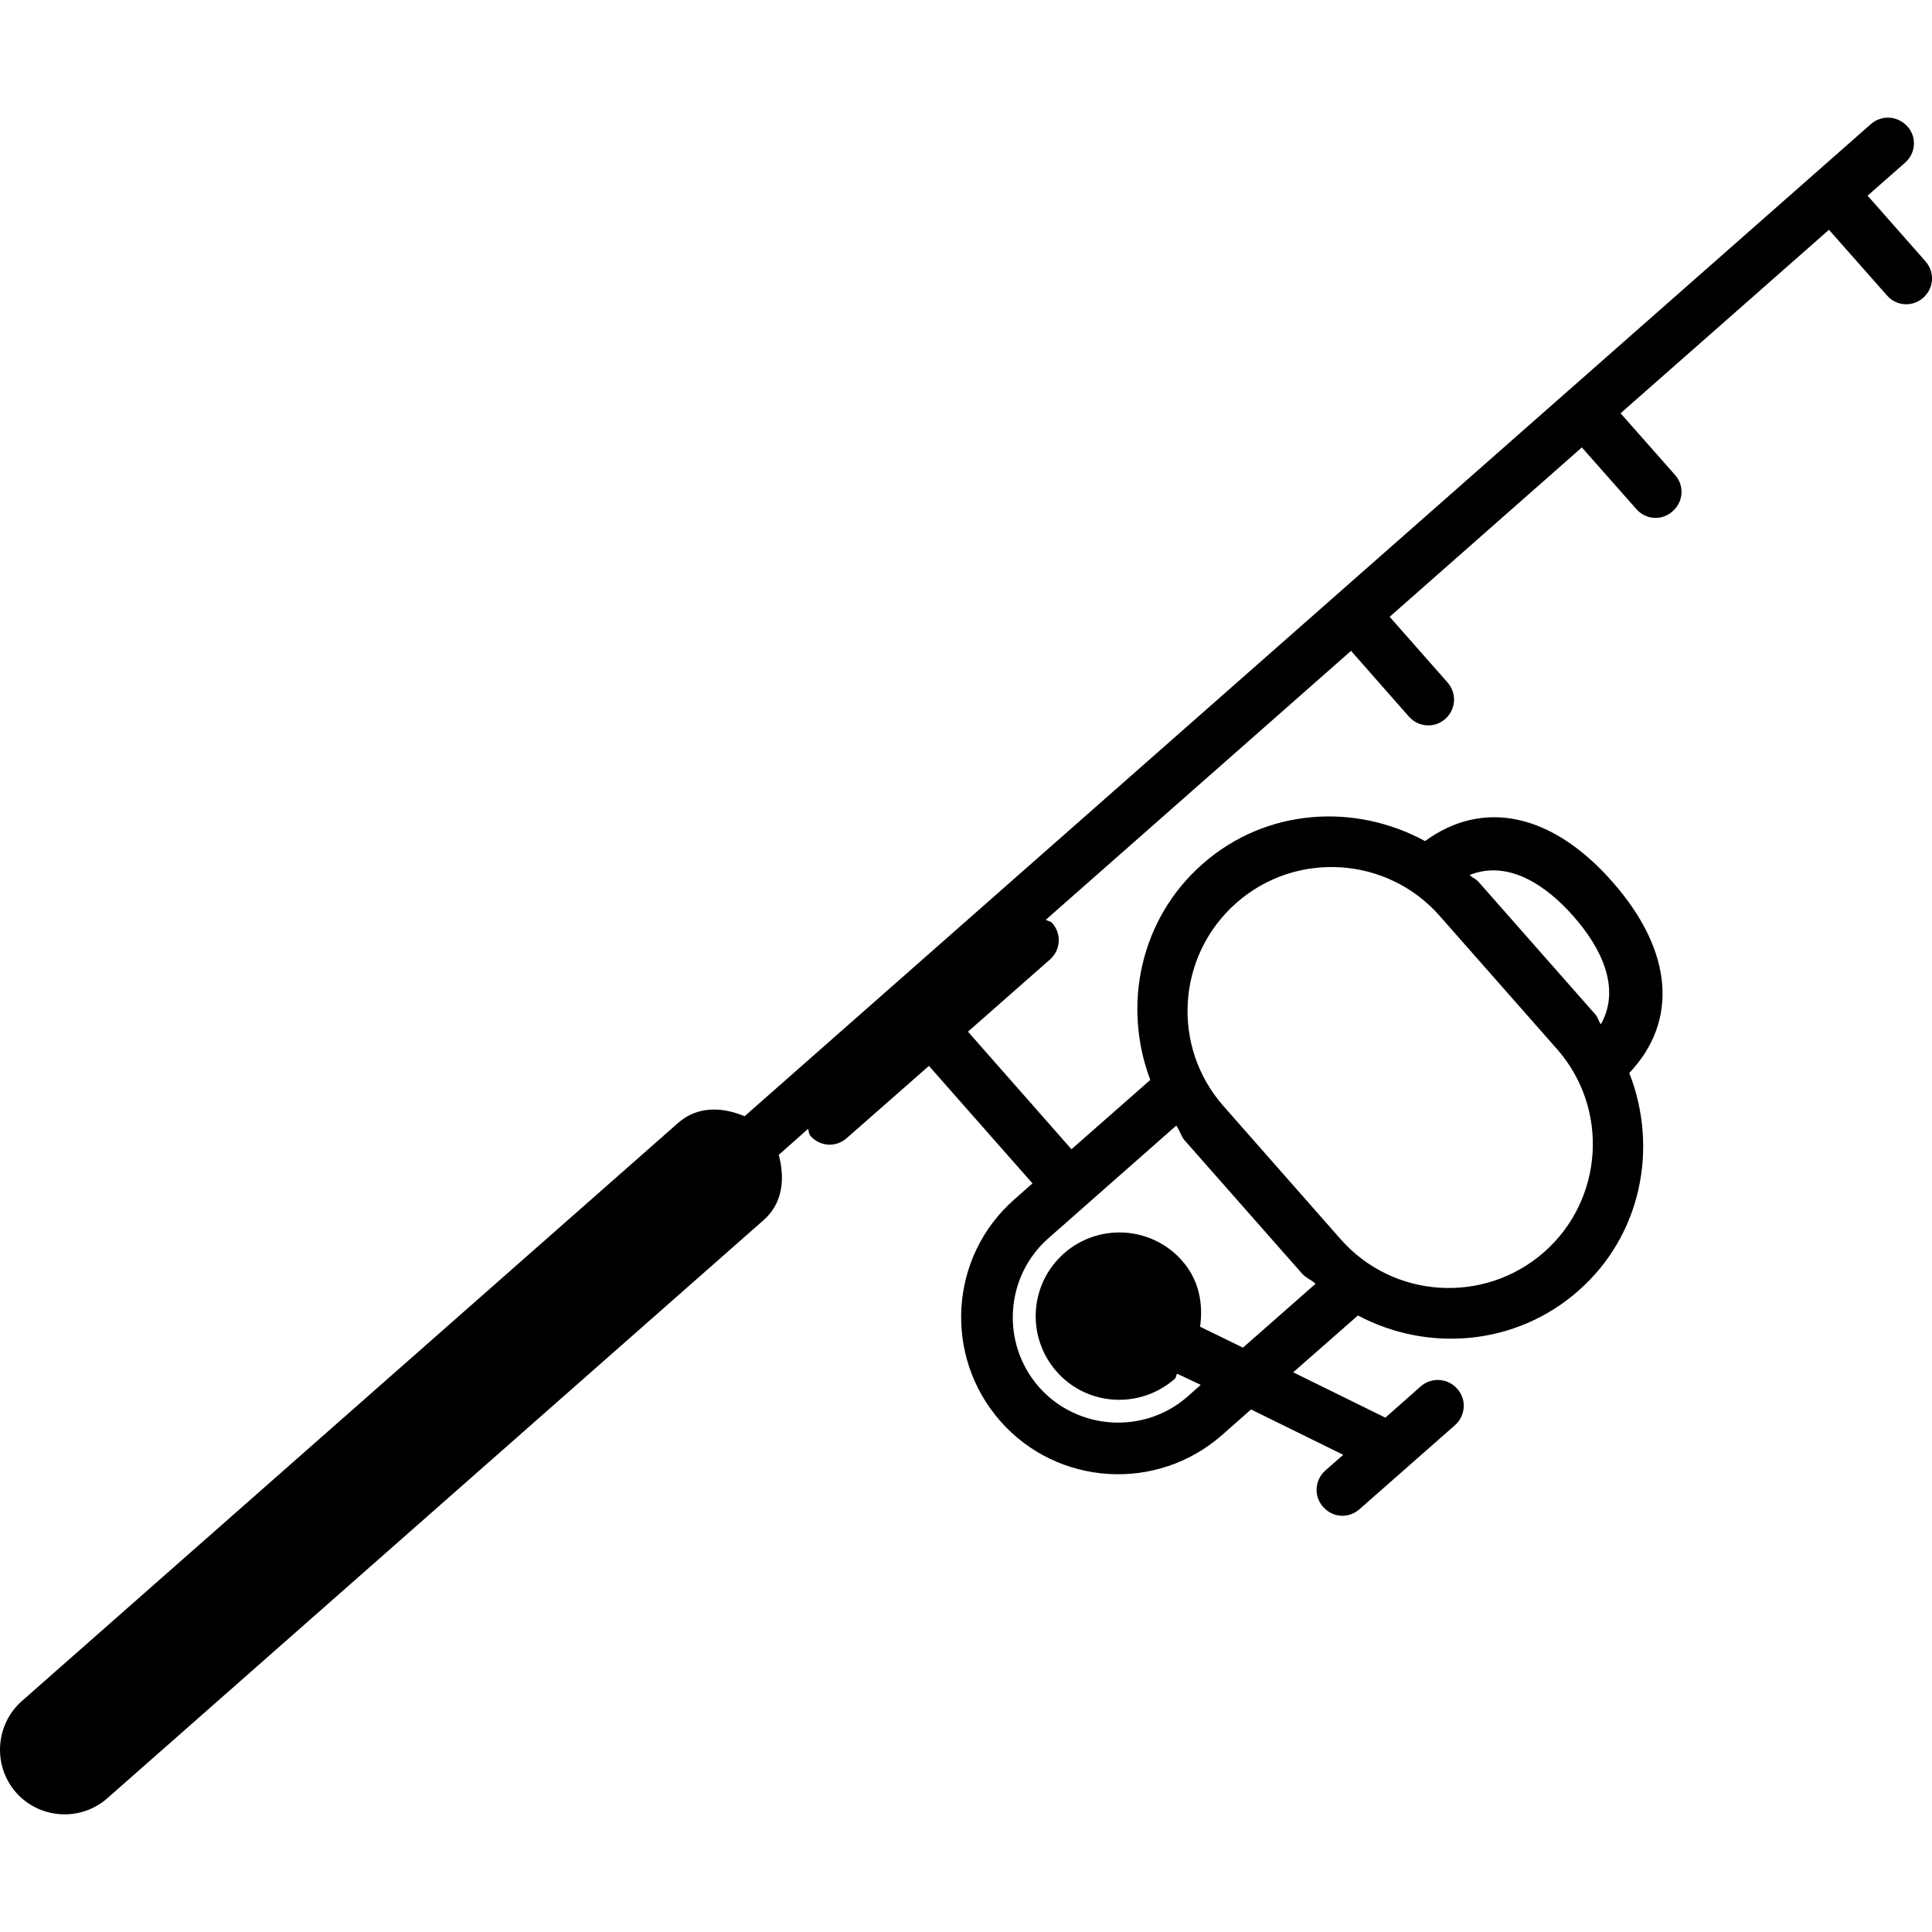
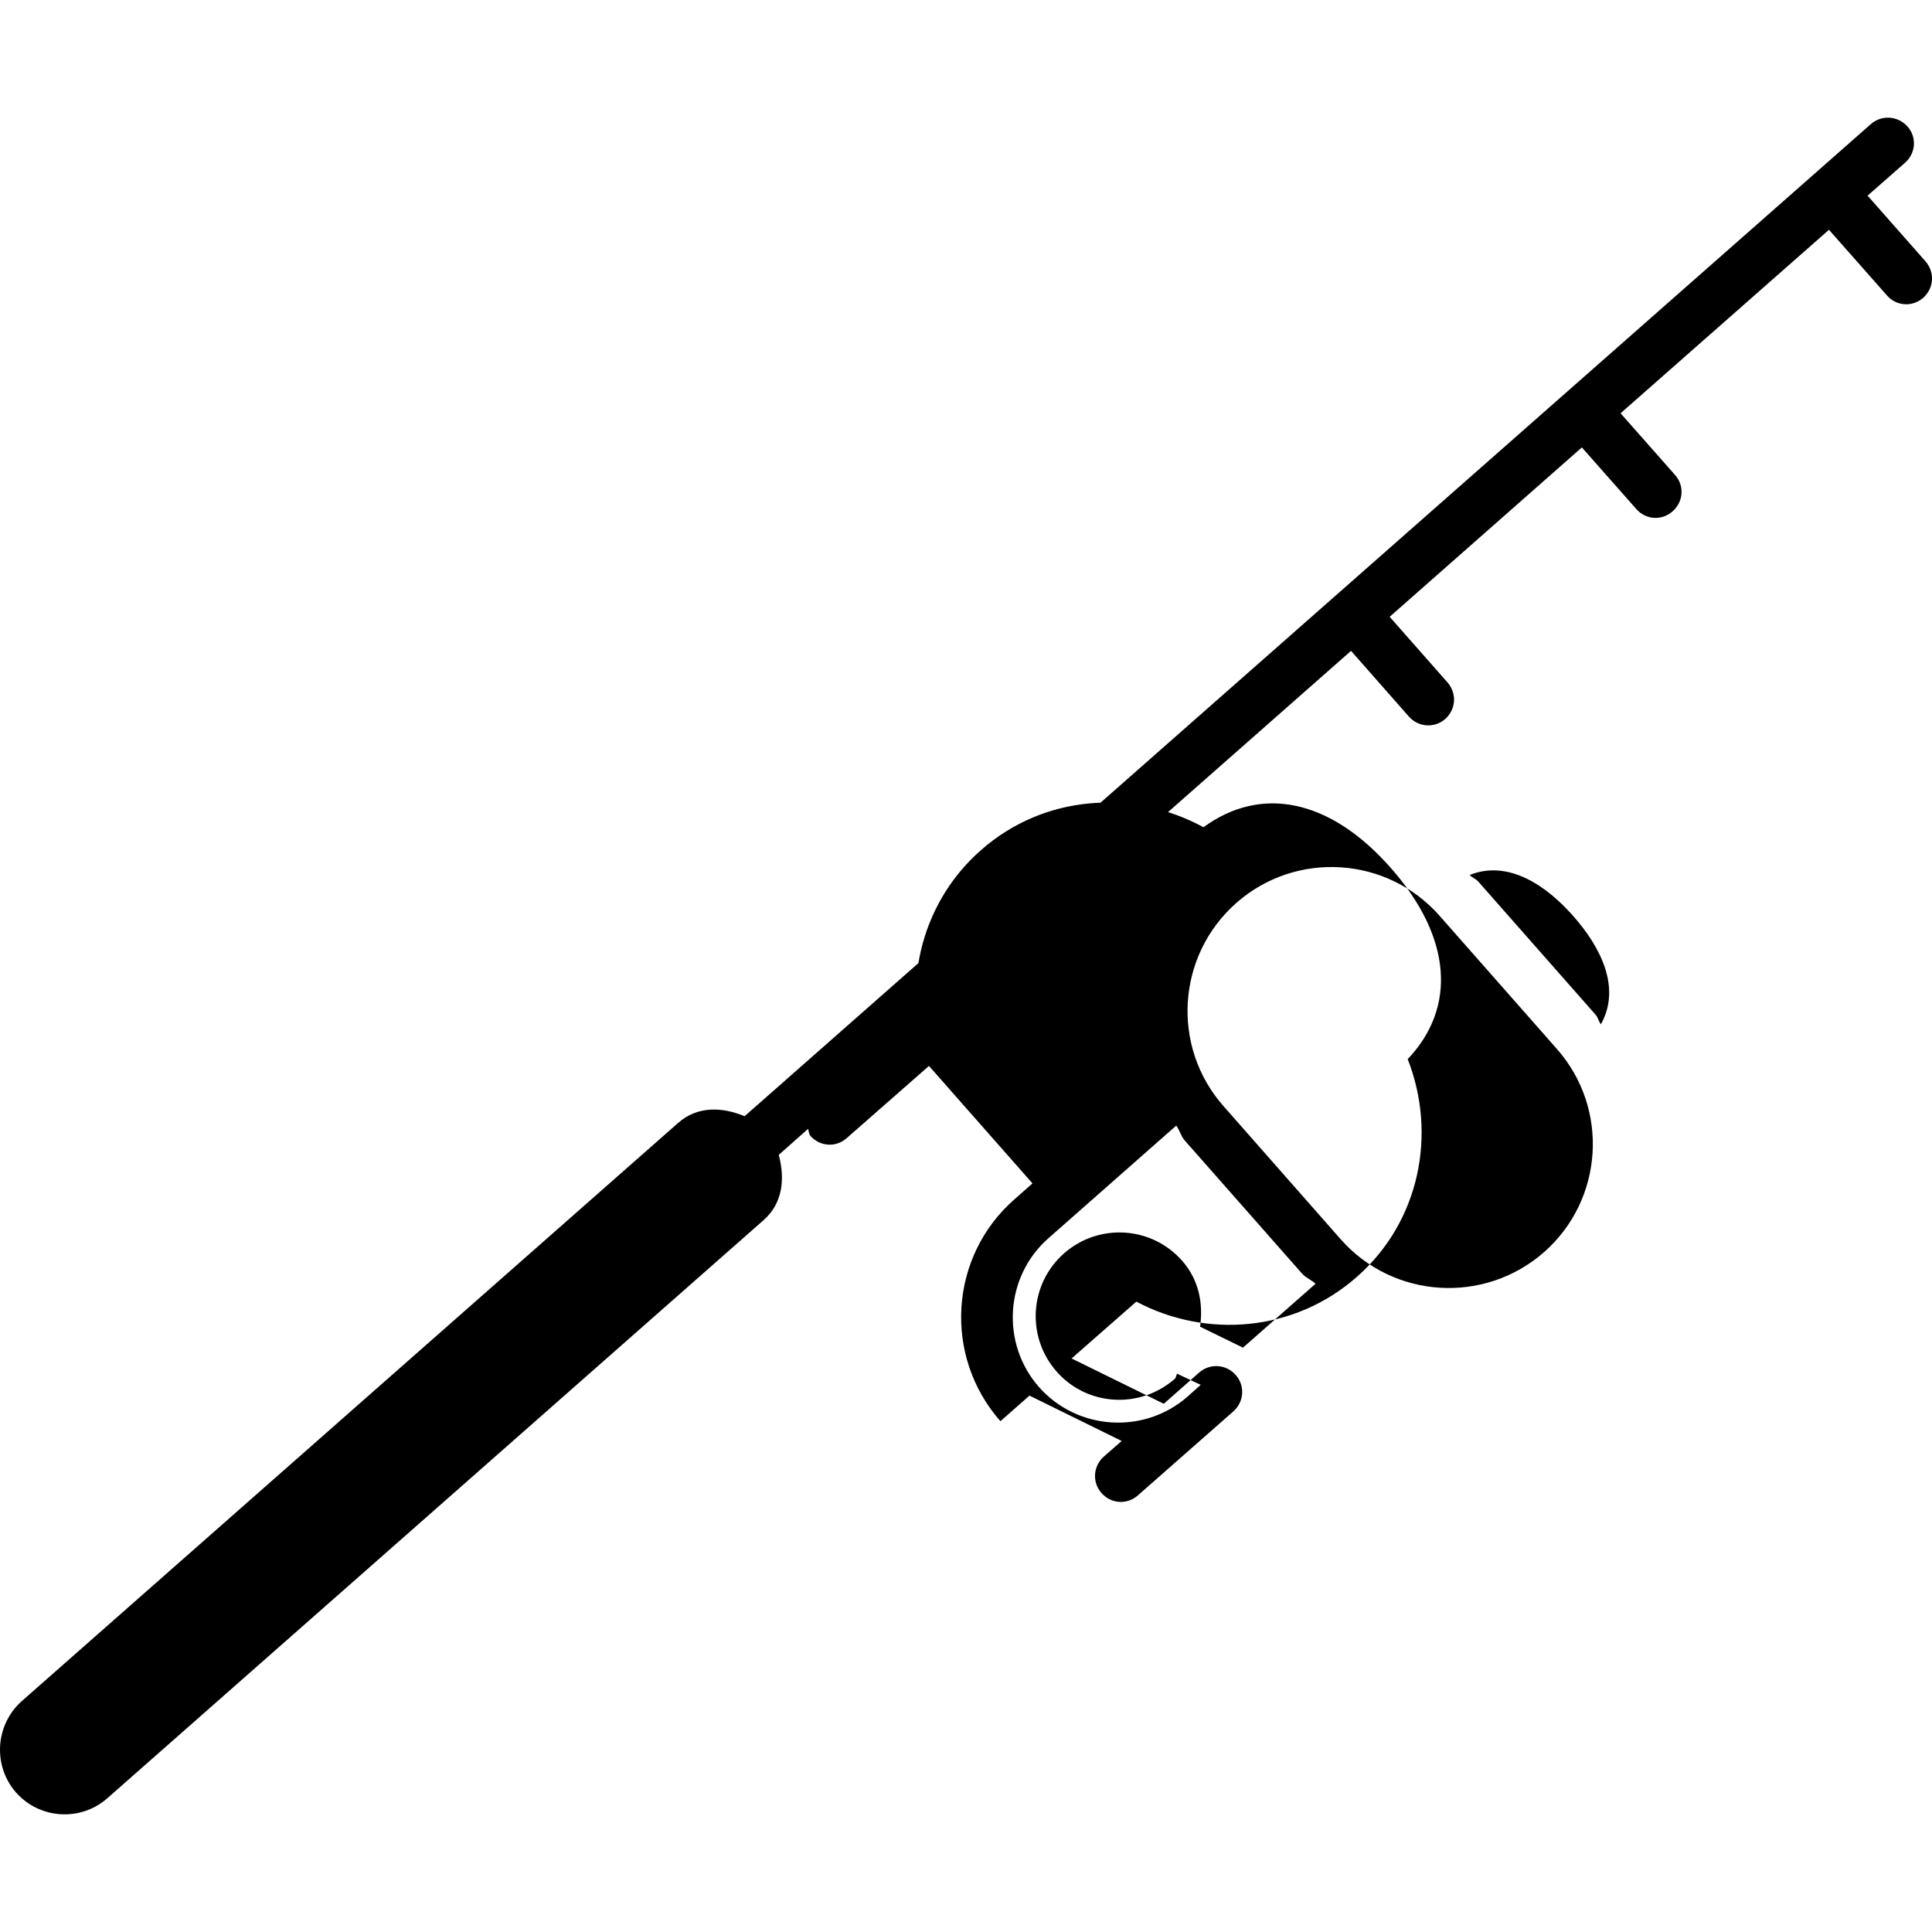
<svg xmlns="http://www.w3.org/2000/svg" fill="#000000" version="1.1" id="Capa_1" width="800px" height="800px" viewBox="0 0 161.668 161.668" xml:space="preserve">
  <g>
-     <path d="M156.542,10.394L62.307,93.404c-1.878-0.783-3.943-0.865-5.557,0.557L1.835,142.336c-2.24,1.985-2.458,5.416-0.493,7.659   c1.979,2.232,5.407,2.456,7.65,0.471l54.918-48.378c1.608-1.423,1.781-3.486,1.256-5.449l2.454-2.179   c0.07,0.196,0.049,0.416,0.194,0.587c0.801,0.901,2.136,0.995,3.045,0.185l6.873-6.04l8.665,9.833l-1.523,1.346   c-5.447,4.787-5.956,13.105-1.16,18.556c4.785,5.429,13.097,5.947,18.541,1.159l2.432-2.145l7.714,3.797l-1.494,1.308   c-0.9,0.806-0.99,2.151-0.191,3.049c0.799,0.914,2.147,0.998,3.054,0.186l7.979-7.021c0.897-0.799,0.995-2.155,0.188-3.051   c-0.793-0.9-2.152-0.985-3.05-0.199l-2.96,2.617l-7.716-3.794l5.419-4.755c5.832,3.097,13.21,2.55,18.449-2.068   c5.309-4.673,6.698-12,4.258-18.223c4.095-4.316,3.712-10.18-1.406-15.991c-5.111-5.812-10.878-6.928-15.683-3.415   c-5.883-3.204-13.325-2.755-18.621,1.918c-5.253,4.615-6.714,11.885-4.37,18.068l-6.597,5.801L81,86.329l6.869-6.047   c0.893-0.796,0.978-2.139,0.182-3.042c-0.133-0.156-0.365-0.167-0.545-0.269l25.548-22.508l4.837,5.496   c0.809,0.908,2.148,0.993,3.054,0.197c0.892-0.807,0.982-2.134,0.179-3.053l-4.838-5.491l16.082-14.172l4.556,5.154   c0.791,0.908,2.134,0.998,3.04,0.191c0.91-0.802,1.003-2.145,0.196-3.048l-4.552-5.155l17.438-15.354l4.851,5.491   c0.786,0.908,2.134,0.994,3.04,0.197c0.897-0.802,0.985-2.134,0.182-3.053l-4.842-5.491l3.139-2.758   c0.9-0.796,0.998-2.139,0.2-3.031C158.797,9.68,157.452,9.592,156.542,10.394z M131.66,76.668c2.255,2.55,4.028,5.97,2.301,9.042   c-0.199-0.244-0.231-0.558-0.439-0.794l-9.812-11.137c-0.217-0.247-0.509-0.321-0.726-0.562   C126.238,71.913,129.434,74.132,131.66,76.668z M103.458,75.554c4.996-4.399,12.621-3.901,17.007,1.081l9.817,11.144   c4.394,4.98,3.912,12.597-1.067,16.991c-5.002,4.398-12.618,3.917-17.016-1.057l-9.806-11.141   C97.981,87.587,98.457,79.962,103.458,75.554z M110.085,107.424l-6.074,5.346l-3.588-1.752c0.271-1.936-0.093-3.929-1.507-5.521   c-2.555-2.905-6.977-3.162-9.871-0.624c-2.908,2.556-3.188,6.982-0.632,9.894c2.547,2.906,6.981,3.169,9.901,0.606   c0.115-0.104,0.093-0.317,0.191-0.421l1.97,0.931l-1.094,0.975c-3.628,3.194-9.221,2.851-12.443-0.794   c-3.203-3.65-2.851-9.241,0.791-12.448l10.7-9.429c0.29,0.389,0.378,0.865,0.7,1.236l9.818,11.141   C109.275,106.941,109.742,107.095,110.085,107.424z" />
+     <path d="M156.542,10.394L62.307,93.404c-1.878-0.783-3.943-0.865-5.557,0.557L1.835,142.336c-2.24,1.985-2.458,5.416-0.493,7.659   c1.979,2.232,5.407,2.456,7.65,0.471l54.918-48.378c1.608-1.423,1.781-3.486,1.256-5.449l2.454-2.179   c0.07,0.196,0.049,0.416,0.194,0.587c0.801,0.901,2.136,0.995,3.045,0.185l6.873-6.04l8.665,9.833l-1.523,1.346   c-5.447,4.787-5.956,13.105-1.16,18.556l2.432-2.145l7.714,3.797l-1.494,1.308   c-0.9,0.806-0.99,2.151-0.191,3.049c0.799,0.914,2.147,0.998,3.054,0.186l7.979-7.021c0.897-0.799,0.995-2.155,0.188-3.051   c-0.793-0.9-2.152-0.985-3.05-0.199l-2.96,2.617l-7.716-3.794l5.419-4.755c5.832,3.097,13.21,2.55,18.449-2.068   c5.309-4.673,6.698-12,4.258-18.223c4.095-4.316,3.712-10.18-1.406-15.991c-5.111-5.812-10.878-6.928-15.683-3.415   c-5.883-3.204-13.325-2.755-18.621,1.918c-5.253,4.615-6.714,11.885-4.37,18.068l-6.597,5.801L81,86.329l6.869-6.047   c0.893-0.796,0.978-2.139,0.182-3.042c-0.133-0.156-0.365-0.167-0.545-0.269l25.548-22.508l4.837,5.496   c0.809,0.908,2.148,0.993,3.054,0.197c0.892-0.807,0.982-2.134,0.179-3.053l-4.838-5.491l16.082-14.172l4.556,5.154   c0.791,0.908,2.134,0.998,3.04,0.191c0.91-0.802,1.003-2.145,0.196-3.048l-4.552-5.155l17.438-15.354l4.851,5.491   c0.786,0.908,2.134,0.994,3.04,0.197c0.897-0.802,0.985-2.134,0.182-3.053l-4.842-5.491l3.139-2.758   c0.9-0.796,0.998-2.139,0.2-3.031C158.797,9.68,157.452,9.592,156.542,10.394z M131.66,76.668c2.255,2.55,4.028,5.97,2.301,9.042   c-0.199-0.244-0.231-0.558-0.439-0.794l-9.812-11.137c-0.217-0.247-0.509-0.321-0.726-0.562   C126.238,71.913,129.434,74.132,131.66,76.668z M103.458,75.554c4.996-4.399,12.621-3.901,17.007,1.081l9.817,11.144   c4.394,4.98,3.912,12.597-1.067,16.991c-5.002,4.398-12.618,3.917-17.016-1.057l-9.806-11.141   C97.981,87.587,98.457,79.962,103.458,75.554z M110.085,107.424l-6.074,5.346l-3.588-1.752c0.271-1.936-0.093-3.929-1.507-5.521   c-2.555-2.905-6.977-3.162-9.871-0.624c-2.908,2.556-3.188,6.982-0.632,9.894c2.547,2.906,6.981,3.169,9.901,0.606   c0.115-0.104,0.093-0.317,0.191-0.421l1.97,0.931l-1.094,0.975c-3.628,3.194-9.221,2.851-12.443-0.794   c-3.203-3.65-2.851-9.241,0.791-12.448l10.7-9.429c0.29,0.389,0.378,0.865,0.7,1.236l9.818,11.141   C109.275,106.941,109.742,107.095,110.085,107.424z" />
  </g>
</svg>